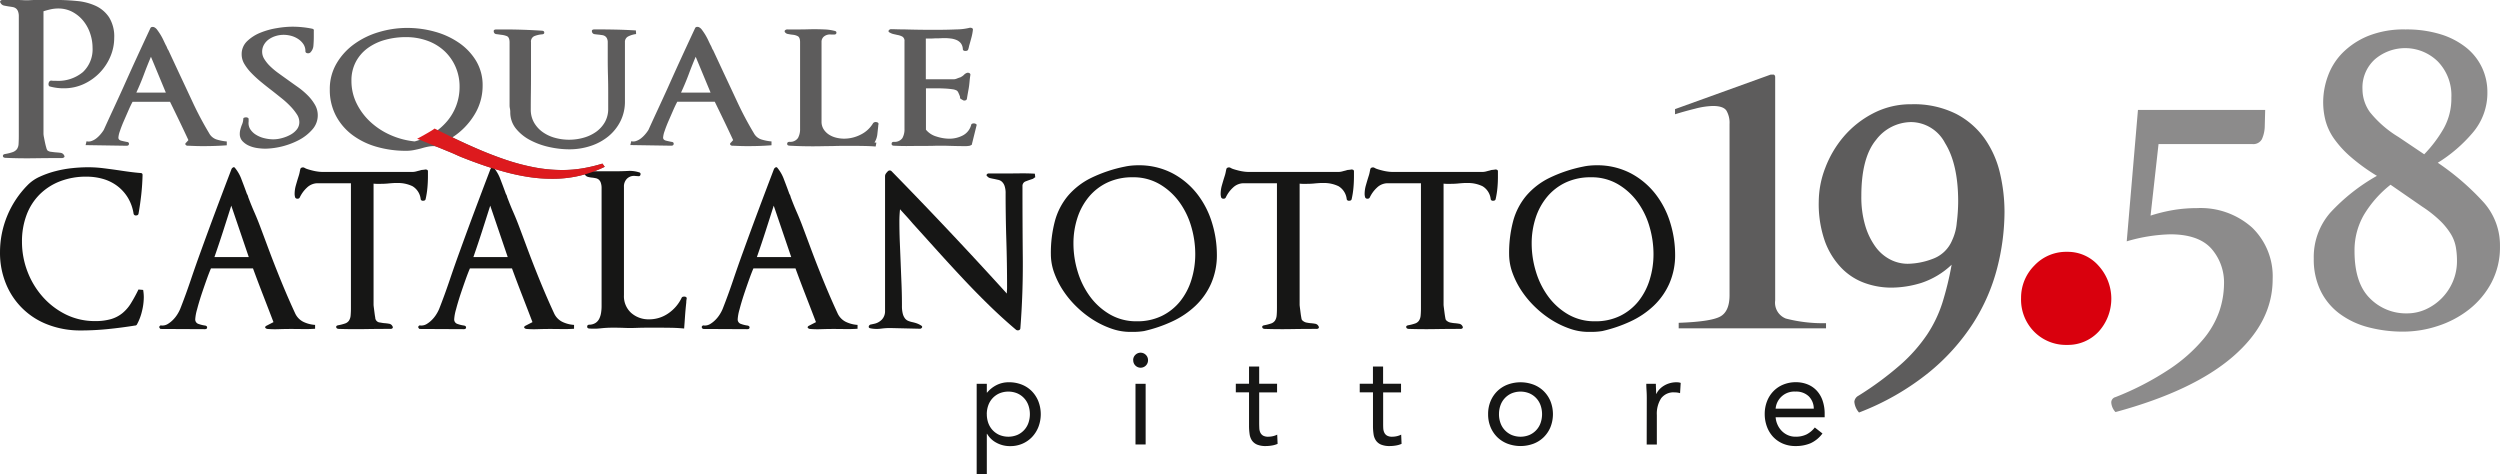
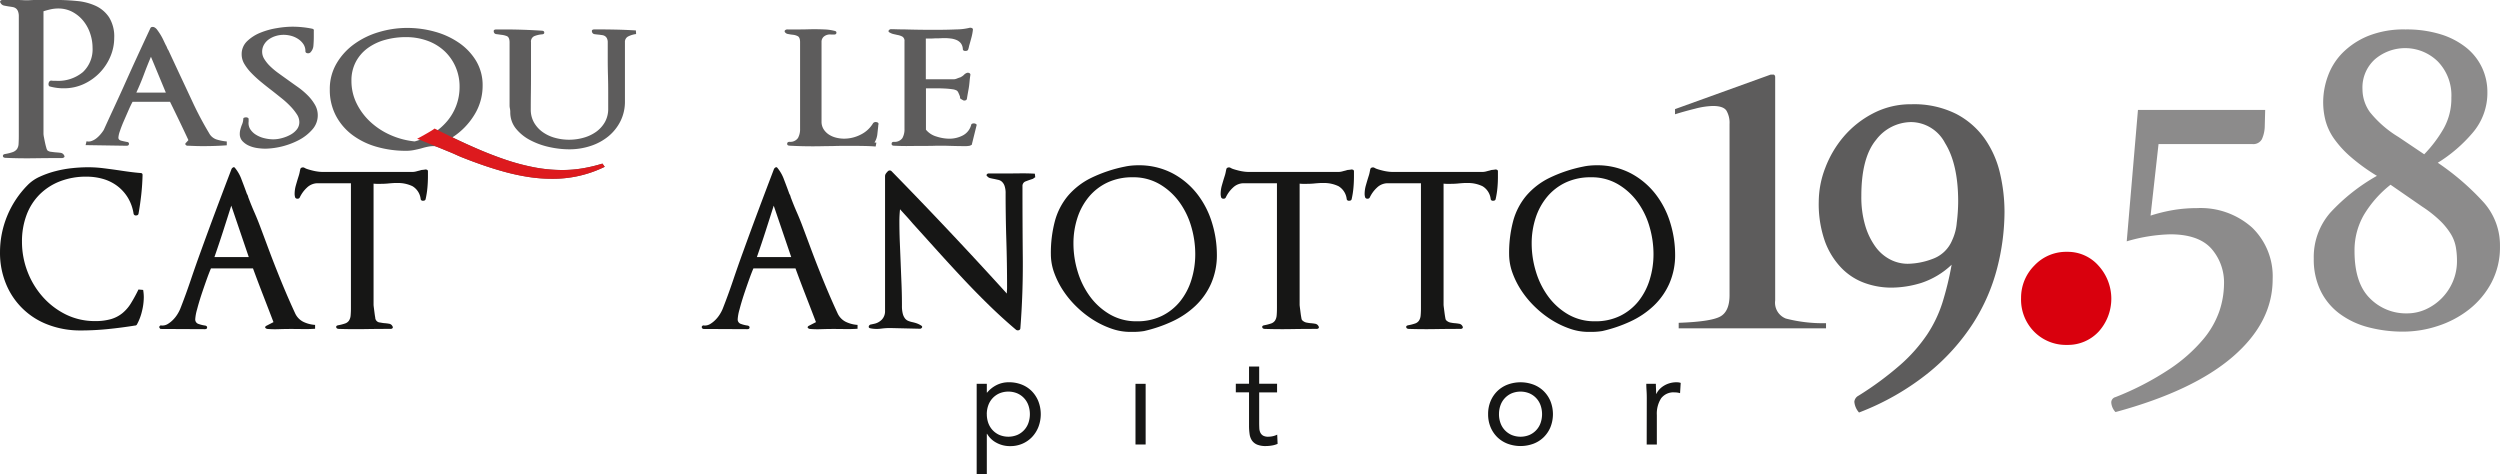
<svg xmlns="http://www.w3.org/2000/svg" id="Livello_1" data-name="Livello 1" viewBox="0 0 344.943 65.41">
  <defs>
    <style>
      .cls-1 {
        fill: #161615;
      }

      .cls-2 {
        fill: #5d5c5c;
      }

      .cls-3 {
        fill: #d9000d;
      }

      .cls-4 {
        fill: #8c8b8b;
      }

      .cls-5 {
        fill: #dd1a1e;
      }
    </style>
  </defs>
  <title>LOGOCatalanotto</title>
  <g>
    <path class="cls-1" d="M176.748,153.314h1.4v1.215h.036a4.108,4.108,0,0,1,1.332-1.054,3.722,3.722,0,0,1,1.673-.376,4.751,4.751,0,0,1,1.8.33,4.035,4.035,0,0,1,1.385.922,4.262,4.262,0,0,1,.895,1.4,4.936,4.936,0,0,1,0,3.507,4.322,4.322,0,0,1-.885,1.4,4.046,4.046,0,0,1-1.334.922,4.127,4.127,0,0,1-1.646.33,3.882,3.882,0,0,1-1.978-.491,3.2,3.2,0,0,1-1.242-1.209h-.036v5.565h-1.4Zm1.4,4.185a3.573,3.573,0,0,0,.205,1.226,2.885,2.885,0,0,0,.6.985,2.854,2.854,0,0,0,.939.661,3.231,3.231,0,0,0,2.451,0,2.809,2.809,0,0,0,1.539-1.646,3.732,3.732,0,0,0,0-2.451,2.809,2.809,0,0,0-1.539-1.646,3.231,3.231,0,0,0-2.451,0,2.854,2.854,0,0,0-.939.661,2.885,2.885,0,0,0-.6.985A3.57,3.57,0,0,0,178.143,157.5Z" transform="translate(-41.989 -100.356)" />
-     <path class="cls-1" d="M198.339,150.039a1,1,0,0,1,.3-.717,1.02,1.02,0,0,1,1.451,0,1,1,0,0,1,.3.717,1.021,1.021,0,1,1-2.041,0Zm.322,3.275h1.4v8.372h-1.4Z" transform="translate(-41.989 -100.356)" />
+     <path class="cls-1" d="M198.339,150.039Zm.322,3.275h1.4v8.372h-1.4Z" transform="translate(-41.989 -100.356)" />
    <path class="cls-1" d="M218.195,154.494h-2.468v4.187c0,.274.008.527.019.759a1.55,1.55,0,0,0,.142.609.986.986,0,0,0,.376.412,1.4,1.4,0,0,0,.717.151,2.853,2.853,0,0,0,.625-.071,2.644,2.644,0,0,0,.609-.215l.054,1.271a3.153,3.153,0,0,1-.8.232,5.114,5.114,0,0,1-.832.071,3.047,3.047,0,0,1-1.2-.2,1.659,1.659,0,0,1-.7-.556,2.083,2.083,0,0,1-.33-.885,7.831,7.831,0,0,1-.08-1.173v-4.6h-1.824v-1.18h1.824v-2.38h1.4v2.38h2.468Z" transform="translate(-41.989 -100.356)" />
-     <path class="cls-1" d="M235.3,154.494h-2.468v4.187c0,.274,0,.527.015.759a1.55,1.55,0,0,0,.146.609.939.939,0,0,0,.376.412,1.37,1.37,0,0,0,.713.151,2.887,2.887,0,0,0,.629-.071,2.644,2.644,0,0,0,.609-.215l.054,1.271a3.249,3.249,0,0,1-.8.232,5.186,5.186,0,0,1-.832.071,3.047,3.047,0,0,1-1.2-.2,1.613,1.613,0,0,1-.7-.556,2.036,2.036,0,0,1-.333-.885,7.831,7.831,0,0,1-.08-1.173v-4.6H229.6v-1.18h1.824v-2.38h1.4v2.38H235.3Z" transform="translate(-41.989 -100.356)" />
    <path class="cls-1" d="M247.315,157.5a4.56,4.56,0,0,1,.337-1.788,4.209,4.209,0,0,1,.931-1.387,4.159,4.159,0,0,1,1.414-.9,5.136,5.136,0,0,1,3.58,0,4.106,4.106,0,0,1,1.41.9,4.209,4.209,0,0,1,.931,1.387,4.862,4.862,0,0,1,0,3.578,4.209,4.209,0,0,1-.931,1.387,4.106,4.106,0,0,1-1.41.9,5.136,5.136,0,0,1-3.58,0,4.159,4.159,0,0,1-1.414-.9,4.209,4.209,0,0,1-.931-1.387A4.563,4.563,0,0,1,247.315,157.5Zm1.5,0a3.528,3.528,0,0,0,.207,1.226,2.794,2.794,0,0,0,.6.985,2.834,2.834,0,0,0,.939.661,3.235,3.235,0,0,0,2.453,0,2.813,2.813,0,0,0,1.537-1.646,3.732,3.732,0,0,0,0-2.451,2.813,2.813,0,0,0-1.537-1.646,3.235,3.235,0,0,0-2.453,0,2.834,2.834,0,0,0-.939.661,2.794,2.794,0,0,0-.6.985A3.525,3.525,0,0,0,248.817,157.5Z" transform="translate(-41.989 -100.356)" />
    <path class="cls-1" d="M269.207,155.3c0-.381-.011-.74-.034-1.073s-.034-.638-.034-.912h1.322c0,.226.008.452.019.678s.015.46.015.7h.038a2.456,2.456,0,0,1,.4-.592,2.861,2.861,0,0,1,.617-.51,3.276,3.276,0,0,1,.8-.356,3.333,3.333,0,0,1,.966-.134,2.41,2.41,0,0,1,.287.017,1.281,1.281,0,0,1,.284.071l-.088,1.414a2.561,2.561,0,0,0-.751-.107,2.123,2.123,0,0,0-1.87.832,3.926,3.926,0,0,0-.583,2.28v4.08h-1.4Z" transform="translate(-41.989 -100.356)" />
-     <path class="cls-1" d="M293.448,160.166a4.256,4.256,0,0,1-1.648,1.351,5.246,5.246,0,0,1-2.073.383,4.313,4.313,0,0,1-1.774-.349,3.979,3.979,0,0,1-1.33-.939,4.151,4.151,0,0,1-.843-1.4,4.984,4.984,0,0,1-.3-1.719,4.806,4.806,0,0,1,.322-1.78,4.1,4.1,0,0,1,.9-1.4,3.988,3.988,0,0,1,1.357-.9,4.51,4.51,0,0,1,1.721-.322,4.273,4.273,0,0,1,1.61.3,3.5,3.5,0,0,1,1.261.859,3.857,3.857,0,0,1,.813,1.378,5.538,5.538,0,0,1,.287,1.851v.446h-6.765a3,3,0,0,0,.261,1.029,2.938,2.938,0,0,0,.583.86,2.7,2.7,0,0,0,.839.581,2.565,2.565,0,0,0,1.058.215,3.339,3.339,0,0,0,1.537-.322,3.484,3.484,0,0,0,1.127-.949Zm-1.2-3.419a2.4,2.4,0,0,0-.7-1.717,2.506,2.506,0,0,0-1.824-.644,2.578,2.578,0,0,0-2.74,2.361Z" transform="translate(-41.989 -100.356)" />
  </g>
  <path class="cls-2" d="M57.232,108.126a7.26,7.26,0,0,1-3.658,3.812,6.48,6.48,0,0,1-2.792.6,7.074,7.074,0,0,1-1.862-.236.248.248,0,0,1-.208-.161.54.54,0,0,1-.016-.3.519.519,0,0,1,.128-.264.332.332,0,0,1,.257-.1,1.8,1.8,0,0,0,.32.029h.321a5.317,5.317,0,0,0,3.706-1.205,4.3,4.3,0,0,0,1.332-3.355,6.156,6.156,0,0,0-.321-1.943,5.559,5.559,0,0,0-.93-1.736,4.892,4.892,0,0,0-1.493-1.251,4.087,4.087,0,0,0-2.005-.487,4.713,4.713,0,0,0-1.059.119q-.514.118-.963.264V118.84a2.989,2.989,0,0,0,.065.456c.042.226.09.466.144.721s.112.491.176.707a1.1,1.1,0,0,0,.16.383.888.888,0,0,0,.482.192c.213.029.406.054.578.073.3.019.556.044.77.073a.619.619,0,0,1,.481.368.175.175,0,0,1-.016.251.483.483,0,0,1-.336.1q-1.926,0-3.867.029t-3.9-.059c-.214-.019-.326-.1-.336-.249s.09-.241.3-.28a6.012,6.012,0,0,0,1.059-.264,1.248,1.248,0,0,0,.578-.412,1.358,1.358,0,0,0,.224-.707c.021-.3.033-.686.033-1.179V102.623a1.85,1.85,0,0,0-.112-.707.95.95,0,0,0-.289-.4,1,1,0,0,0-.4-.178c-.15-.029-.3-.054-.449-.073q-.385-.057-.754-.132a.718.718,0,0,1-.529-.4.207.207,0,0,1,0-.266.443.443,0,0,1,.353-.117h1.7q.513,0,1.059.029a7.835,7.835,0,0,0,1,0c.32-.019.642-.029.962-.029h2.6a28.888,28.888,0,0,1,2.92.148,7.849,7.849,0,0,1,2.567.676,4.472,4.472,0,0,1,1.83,1.575,5.009,5.009,0,0,1,.706,2.84A6.549,6.549,0,0,1,57.232,108.126Z" transform="translate(-41.989 -100.356)" />
  <path class="cls-2" d="M71.739,120.488q-.77.029-1.572.029c-.385,0-.76,0-1.123-.013s-.738-.025-1.123-.044a.35.35,0,0,1-.337-.148c-.053-.1-.016-.2.112-.3l.289-.324q-.643-1.383-1.252-2.648T65.449,114.4H60.282q-.258.471-.578,1.205l-.642,1.472c-.214.491-.39.949-.529,1.37a3.39,3.39,0,0,0-.209.9c0,.217.139.358.418.427s.524.123.737.161c.214.021.316.113.305.28s-.124.251-.337.251l-5.648-.088.128-.531a1.132,1.132,0,0,0,.674-.029,2.263,2.263,0,0,0,.675-.368,3.935,3.935,0,0,0,.593-.575,4.872,4.872,0,0,0,.434-.588q.641-1.411,1.331-2.9t1.331-2.9q.931-2.09,1.878-4.151t1.91-4.12c.085-.136.245-.176.482-.117a1.111,1.111,0,0,1,.449.381c.15.2.3.418.45.663a8.279,8.279,0,0,1,.417.78c.128.274.245.519.353.736v-.029c.064.136.117.259.16.368a1.141,1.141,0,0,0,.128.249v-.029l1.412,3.032q.995,2.118,2.005,4.283a46.134,46.134,0,0,0,2.231,4.195,1.8,1.8,0,0,0,1.059.881,6.606,6.606,0,0,0,1.38.266v.529Q72.509,120.461,71.739,120.488Zm-8.922-12.3q-.546,1.294-.978,2.457T60.8,113.13H64.87Z" transform="translate(-41.989 -100.356)" />
  <path class="cls-2" d="M85.087,118.221a6.393,6.393,0,0,1-1.829,1.443,10.523,10.523,0,0,1-4.653,1.207,8.083,8.083,0,0,1-1.123-.088,4.329,4.329,0,0,1-1.139-.324,2.721,2.721,0,0,1-.9-.632,1.436,1.436,0,0,1-.369-1.016,2.363,2.363,0,0,1,.081-.6,5.444,5.444,0,0,1,.208-.634,2.153,2.153,0,0,0,.193-.824.163.163,0,0,1,.128-.161.8.8,0,0,1,.257-.044.5.5,0,0,1,.241.059.189.189,0,0,1,.112.176v.353a1.578,1.578,0,0,0,.241,1.075,2.513,2.513,0,0,0,.818.765,3.9,3.9,0,0,0,1.139.456,5.3,5.3,0,0,0,1.235.148,4.527,4.527,0,0,0,1.139-.163,5.106,5.106,0,0,0,1.171-.456,2.866,2.866,0,0,0,.9-.736,1.6,1.6,0,0,0,.353-1.029,1.961,1.961,0,0,0-.336-1.06,7.29,7.29,0,0,0-.867-1.088,12.1,12.1,0,0,0-1.187-1.09q-.659-.529-1.332-1.06-.77-.586-1.524-1.207a15.778,15.778,0,0,1-1.363-1.249,6.652,6.652,0,0,1-.979-1.267,2.564,2.564,0,0,1-.369-1.309,2.45,2.45,0,0,1,.754-1.826,5.676,5.676,0,0,1,1.845-1.177,10.391,10.391,0,0,1,2.295-.632,13.379,13.379,0,0,1,2.07-.192,13.65,13.65,0,0,1,2.7.264c.235.04.332.138.289.3v.824q0,.589-.049,1.192a1.5,1.5,0,0,1-.433.985.487.487,0,0,1-.433.09c-.161-.04-.241-.128-.241-.266a1.728,1.728,0,0,0-.273-.972,2.566,2.566,0,0,0-.706-.705,3.311,3.311,0,0,0-.962-.443,4.015,4.015,0,0,0-1.076-.146,3.675,3.675,0,0,0-1.075.161,3.307,3.307,0,0,0-.947.456,2.336,2.336,0,0,0-.674.736,1.951,1.951,0,0,0-.257,1,1.907,1.907,0,0,0,.305,1,5.071,5.071,0,0,0,.8.985,9.885,9.885,0,0,0,1.107.927q.61.443,1.188.853.737.532,1.508,1.075a10.293,10.293,0,0,1,1.38,1.163,6.235,6.235,0,0,1,1,1.3,2.865,2.865,0,0,1,.385,1.441A2.918,2.918,0,0,1,85.087,118.221Z" transform="translate(-41.989 -100.356)" />
  <path class="cls-2" d="M118.141,125.022a21.016,21.016,0,0,1-3.241-.251,29.6,29.6,0,0,1-3.177-.676q-1.572-.428-3.1-.956t-3-1.119c-.235-.1-.471-.2-.706-.309s-.471-.211-.706-.31c-.385-.157-.765-.312-1.139-.469s-.744-.3-1.107-.414h-.161a4.069,4.069,0,0,0-.818.09c-.289.057-.594.136-.915.234q-.45.118-.979.222a5.6,5.6,0,0,1-1.075.1,14.571,14.571,0,0,1-4.027-.544A10.257,10.257,0,0,1,90.639,119a7.945,7.945,0,0,1-2.294-2.664,7.606,7.606,0,0,1-.851-3.649,6.931,6.931,0,0,1,.915-3.547,8.719,8.719,0,0,1,2.423-2.679,11.129,11.129,0,0,1,3.434-1.677,13.61,13.61,0,0,1,3.915-.575,14.155,14.155,0,0,1,3.787.515,11,11,0,0,1,3.338,1.531,8.1,8.1,0,0,1,2.374,2.5,6.505,6.505,0,0,1,.9,3.43,7.581,7.581,0,0,1-1.139,4.017,9.711,9.711,0,0,1-3.032,3.106q1.764.854,3.61,1.648t3.755,1.443a29.886,29.886,0,0,0,3.867,1.029,20.545,20.545,0,0,0,3.948.383,16.755,16.755,0,0,0,2.824-.236,20.824,20.824,0,0,0,2.7-.648l.32.441A16.212,16.212,0,0,1,118.141,125.022Zm-13.3-15.453a6.585,6.585,0,0,0-1.54-2.179,6.865,6.865,0,0,0-2.342-1.412,8.563,8.563,0,0,0-2.968-.5,10.592,10.592,0,0,0-2.873.381,7.353,7.353,0,0,0-2.39,1.134,5.568,5.568,0,0,0-1.637,1.884,5.472,5.472,0,0,0-.61,2.633,6.961,6.961,0,0,0,.722,3.135,8.674,8.674,0,0,0,1.926,2.56A10.036,10.036,0,0,0,95.9,119a10.917,10.917,0,0,0,3.306.87,9.341,9.341,0,0,0,2.52-1.1,8.455,8.455,0,0,0,1.957-1.694,7.272,7.272,0,0,0,1.717-4.739A6.75,6.75,0,0,0,104.84,109.569Z" transform="translate(-41.989 -100.356)" />
  <path class="cls-2" d="M128.716,105.359a.836.836,0,0,0-.5.824v8.154a6.016,6.016,0,0,1-.61,2.723,6.417,6.417,0,0,1-1.653,2.089,7.509,7.509,0,0,1-2.455,1.339,9.361,9.361,0,0,1-2.984.471,12.892,12.892,0,0,1-2.712-.309,10.343,10.343,0,0,1-2.631-.943,6.266,6.266,0,0,1-1.99-1.6,3.537,3.537,0,0,1-.786-2.3v.029a2.513,2.513,0,0,0-.048-.5,2.04,2.04,0,0,1-.049-.412v-8.711q0-.736-.4-.883a2.923,2.923,0,0,0-.786-.176c-.257-.04-.476-.069-.658-.09a.377.377,0,0,1-.337-.353q-.064-.293.385-.293h1q2.631,0,5.295.176c.193.019.289.107.289.264,0,.138-.1.217-.289.236a3.64,3.64,0,0,0-1.091.249.812.812,0,0,0-.45.839v4.622q0,1.176-.016,2.34t-.016,2.311a3.56,3.56,0,0,0,.449,1.809,4.139,4.139,0,0,0,1.188,1.311,5.315,5.315,0,0,0,1.685.793,7.218,7.218,0,0,0,1.973.266,7.3,7.3,0,0,0,2.006-.28,5.529,5.529,0,0,0,1.733-.824,4.193,4.193,0,0,0,1.2-1.339,3.71,3.71,0,0,0,.449-1.855V113.07q0-1.147-.032-2.3-.033-1.118-.032-2.265v-2.3a1.177,1.177,0,0,0-.112-.56.837.837,0,0,0-.273-.31.963.963,0,0,0-.369-.132l-.4-.057c-.236-.021-.455-.044-.659-.075a.412.412,0,0,1-.368-.368q-.065-.293.385-.293,1.443,0,2.856.029t2.824.117l.032.5A3.248,3.248,0,0,0,128.716,105.359Z" transform="translate(-41.989 -100.356)" />
-   <path class="cls-2" d="M146.9,120.488q-.77.029-1.572.029c-.385,0-.76,0-1.123-.013s-.738-.025-1.123-.044a.35.35,0,0,1-.337-.148c-.053-.1-.016-.2.112-.3l.289-.324q-.643-1.383-1.252-2.648t-1.284-2.648H135.44q-.258.471-.578,1.205l-.642,1.472c-.214.491-.39.949-.529,1.37a3.39,3.39,0,0,0-.209.9c0,.217.139.358.418.427s.524.123.737.161c.214.021.316.113.305.28s-.124.251-.337.251l-5.648-.088.128-.531a1.132,1.132,0,0,0,.674-.029,2.263,2.263,0,0,0,.675-.368,3.935,3.935,0,0,0,.593-.575,4.872,4.872,0,0,0,.434-.588q.641-1.411,1.331-2.9t1.331-2.9q.931-2.09,1.878-4.151t1.91-4.12c.085-.136.245-.176.482-.117a1.111,1.111,0,0,1,.449.381c.15.2.3.418.45.663a8.279,8.279,0,0,1,.417.78c.128.274.245.519.353.736v-.029c.064.136.117.259.16.368a1.141,1.141,0,0,0,.128.249v-.029l1.412,3.032q.995,2.118,2.005,4.283A46.134,46.134,0,0,0,146,118.723a1.8,1.8,0,0,0,1.059.881,6.606,6.606,0,0,0,1.38.266v.529Q147.667,120.461,146.9,120.488Zm-8.922-12.3q-.546,1.294-.978,2.457t-1.043,2.487h4.075Z" transform="translate(-41.989 -100.356)" />
  <path class="cls-2" d="M163.182,117.589a.722.722,0,0,0-.016.163q-.065.589-.128,1.161a2.7,2.7,0,0,1-.385,1.1.209.209,0,0,0,.128.015.226.226,0,0,1,.128.015l-.1.529q-.738-.057-1.493-.073t-1.492-.015h-1.54q-.738,0-1.509.029-.643,0-1.316.015t-1.316.015q-1.669,0-3.242-.088c-.213-.019-.315-.113-.3-.28s.123-.251.337-.251a1.274,1.274,0,0,0,1.155-.529,2.508,2.508,0,0,0,.289-1.267v-11.95q0-.675-.337-.839a1.953,1.953,0,0,0-.69-.19,6.3,6.3,0,0,1-.626-.1.607.607,0,0,1-.433-.251.192.192,0,0,1,.016-.264.442.442,0,0,1,.336-.117h1.8c.321,0,.637-.006.947-.015s.626-.015.946-.015c.47,0,.947.01,1.428.031a6.561,6.561,0,0,1,1.4.205c.171.04.246.132.225.28s-.128.22-.321.22h-.385a1.354,1.354,0,0,0-.946.22.928.928,0,0,0-.4.811v10.978a1.919,1.919,0,0,0,.273,1.031,2.431,2.431,0,0,0,.706.736,3.2,3.2,0,0,0,.994.441,4.5,4.5,0,0,0,1.139.148,5.02,5.02,0,0,0,2.295-.56,4.083,4.083,0,0,0,1.717-1.589.472.472,0,0,1,.45-.134c.192.031.289.115.289.251A.614.614,0,0,1,163.182,117.589Z" transform="translate(-41.989 -100.356)" />
  <path class="cls-2" d="M176.067,120.341l-.257.119a3.07,3.07,0,0,1-.738.057q-.546,0-1.171-.013c-.417-.01-.814-.019-1.187-.031s-.637-.013-.787-.013c-.342,0-.684,0-1.027.013s-.684.015-1.027.015q-1.155,0-2.311.015t-2.278-.044c-.193-.019-.284-.113-.273-.28s.112-.251.3-.251a1.324,1.324,0,0,0,1.187-.515,2.475,2.475,0,0,0,.289-1.28V106.066a.683.683,0,0,0-.3-.663,2.19,2.19,0,0,0-.658-.22l-.529-.119a1.815,1.815,0,0,1-.529-.205c-.172-.079-.225-.176-.161-.3a.4.4,0,0,1,.385-.176c.193,0,.444.006.754.015s.658.015,1.043.015q.931.029,2.022.044t2.214.013q1.605,0,2.921-.057a8.013,8.013,0,0,0,1.765-.207.52.52,0,0,1,.385.029.208.208,0,0,1,.128.236,6.959,6.959,0,0,1-.193,1.031q-.129.471-.257.941a3.172,3.172,0,0,0-.1.383,2.215,2.215,0,0,1-.1.353q-.065.207-.385.207t-.353-.236a1.442,1.442,0,0,0-.257-.8,1.521,1.521,0,0,0-.577-.456,2.845,2.845,0,0,0-.8-.22,7.065,7.065,0,0,0-.9-.059c-.171,0-.336.006-.5.015s-.327.015-.5.015c-.151,0-.311,0-.482.013s-.343.015-.513.015h-.578v5.622H173.6a1.188,1.188,0,0,0,.418-.1c.171-.069.352-.132.545-.192h-.032a1.61,1.61,0,0,0,.465-.324,1.042,1.042,0,0,1,.4-.264.427.427,0,0,1,.369.044.232.232,0,0,1,.112.251c-.043.255-.081.558-.112.912s-.07.657-.112.912c-.042.236-.086.471-.128.707s-.085.491-.128.765a.284.284,0,0,1-.224.205.376.376,0,0,1-.353-.057c-.257-.138-.38-.232-.369-.28a.563.563,0,0,0-.016-.22c-.065-.178-.134-.343-.209-.5a.732.732,0,0,0-.208-.293,1.63,1.63,0,0,0-.642-.192q-.482-.072-1.076-.1t-1.171-.029h-1.38v5.711a2.894,2.894,0,0,0,1.445.941,5.818,5.818,0,0,0,1.764.3,3.993,3.993,0,0,0,1.894-.456A2.289,2.289,0,0,0,176,117.545a.232.232,0,0,1,.16-.132.591.591,0,0,1,.257-.029.537.537,0,0,1,.241.088c.075.048.1.1.081.161Z" transform="translate(-41.989 -100.356)" />
  <path class="cls-1" d="M61.577,143.3a7.25,7.25,0,0,1-.692,1.824.287.287,0,0,1-.265.148q-1.854.3-3.723.487a37.417,37.417,0,0,1-3.782.192,12.386,12.386,0,0,1-4.459-.782,10.039,10.039,0,0,1-5.828-5.621,11.219,11.219,0,0,1-.838-4.4,13.179,13.179,0,0,1,3.8-9.242,5.5,5.5,0,0,1,1.706-1.177,12.892,12.892,0,0,1,2.179-.765,15.47,15.47,0,0,1,2.31-.412,21.066,21.066,0,0,1,2.105-.119,17.334,17.334,0,0,1,2.148.132q1.059.132,2.09.28c.511.079,1.02.153,1.531.22s1.01.123,1.5.163c.2,0,.3.088.3.264q-.03,1.354-.177,2.694t-.382,2.664c-.039.157-.157.234-.354.234a.3.3,0,0,1-.324-.234,6.049,6.049,0,0,0-.794-2.223,5.819,5.819,0,0,0-1.442-1.6,6.057,6.057,0,0,0-1.943-.972,8.1,8.1,0,0,0-2.325-.324,9.877,9.877,0,0,0-3.664.648,8.123,8.123,0,0,0-2.8,1.811,7.924,7.924,0,0,0-1.8,2.825,10.324,10.324,0,0,0-.632,3.695,11.418,11.418,0,0,0,.75,4.092,11.3,11.3,0,0,0,2.105,3.5,10.4,10.4,0,0,0,3.194,2.443,8.992,8.992,0,0,0,4.047.912,7.656,7.656,0,0,0,2.164-.266,4.5,4.5,0,0,0,1.574-.809,5.388,5.388,0,0,0,1.192-1.368,20.8,20.8,0,0,0,1.045-1.914l.648.059a5.956,5.956,0,0,1,.088,1.031A8.135,8.135,0,0,1,61.577,143.3Z" transform="translate(-41.989 -100.356)" />
  <path class="cls-1" d="M83.755,145.76c-.569-.011-1.148-.015-1.736-.015q-.648,0-1.56.029a12.675,12.675,0,0,1-1.531-.029.457.457,0,0,1-.324-.148q-.088-.118.089-.264l1.03-.531q-.707-1.854-1.428-3.708t-1.4-3.708H71.1q-.236.529-.6,1.545t-.721,2.091q-.352,1.075-.6,2.031a6.209,6.209,0,0,0-.25,1.338.639.639,0,0,0,.456.663,4.4,4.4,0,0,0,.9.22c.2.04.289.132.279.28s-.113.22-.309.22l-6.123-.029a.838.838,0,0,1-.147-.176.191.191,0,0,1,.058-.236.186.186,0,0,1,.192-.073c.088.01.142.013.162.013a1.438,1.438,0,0,0,.75-.22,3.664,3.664,0,0,0,.706-.56,4.243,4.243,0,0,0,.589-.736,5.228,5.228,0,0,0,.4-.749q.766-1.943,1.457-3.99t1.4-3.989q1.03-2.854,2.09-5.682t2.149-5.68a.519.519,0,0,1,.206-.207.186.186,0,0,1,.264.059,5.347,5.347,0,0,1,.913,1.619q.411,1.061.736,1.972a1.18,1.18,0,0,1,.162.353,1.4,1.4,0,0,0,.1.3q.354.943.78,1.912t.81,2q.53,1.411,1.1,2.943t1.192,3.092q.618,1.561,1.251,3.045t1.25,2.811a2.451,2.451,0,0,0,1.163,1.207,4.427,4.427,0,0,0,1.6.412v.531Q84.609,145.773,83.755,145.76ZM73.9,128.73q-.589,1.854-1.133,3.547t-1.192,3.548h4.739Z" transform="translate(-41.989 -100.356)" />
  <path class="cls-1" d="M100.961,126.272a11.638,11.638,0,0,1-.25,1.575q-.059.207-.354.207a.292.292,0,0,1-.323-.207,2.366,2.366,0,0,0-1.133-1.8,4.62,4.62,0,0,0-2.105-.441c-.216,0-.412,0-.588.013s-.363.025-.56.044c-.176.021-.378.034-.6.046s-.417.013-.574.013h-.5a3.2,3.2,0,0,1-.442-.029v16.719c0,.059.015.2.044.427s.059.456.089.692.063.452.1.648a.691.691,0,0,0,.677.676c.2.04.382.069.559.088a6.273,6.273,0,0,1,.707.088.615.615,0,0,1,.441.355.2.2,0,0,1,0,.249.368.368,0,0,1-.294.1q-1.8,0-3.576.029t-3.577-.029c-.2-.019-.3-.1-.324-.236s.069-.224.265-.264a6.2,6.2,0,0,0,.972-.251,1.063,1.063,0,0,0,.53-.4,1.5,1.5,0,0,0,.22-.676,11.006,11.006,0,0,0,.044-1.119V125.639H85.846a2.132,2.132,0,0,0-1.5.6,4.359,4.359,0,0,0-1,1.368.318.318,0,0,1-.338.163.3.3,0,0,1-.309-.22c-.019-.079-.034-.153-.044-.222a1.819,1.819,0,0,1-.014-.249,4.341,4.341,0,0,1,.176-1.163q.177-.632.383-1.28a3.9,3.9,0,0,0,.132-.5c.03-.157.063-.314.1-.471a.316.316,0,0,1,.221-.192.471.471,0,0,1,.309.015,2.04,2.04,0,0,0,.5.22c.216.069.446.132.692.192a6.424,6.424,0,0,0,.706.132,4.469,4.469,0,0,0,.515.044h12.6a1.937,1.937,0,0,0,.456-.073q.279-.075.515-.132a1.111,1.111,0,0,1,.339-.075,2.926,2.926,0,0,0,.338-.044.464.464,0,0,1,.28.029.211.211,0,0,1,.132.207v.648Q101.035,125.464,100.961,126.272Z" transform="translate(-41.989 -100.356)" />
-   <path class="cls-1" d="M119.49,145.76c-.569-.011-1.148-.015-1.736-.015q-.648,0-1.56.029a12.675,12.675,0,0,1-1.531-.029.457.457,0,0,1-.324-.148q-.088-.118.089-.264l1.03-.531q-.707-1.854-1.428-3.708t-1.4-3.708h-5.8q-.236.529-.6,1.545t-.721,2.091q-.352,1.075-.6,2.031a6.209,6.209,0,0,0-.25,1.338.639.639,0,0,0,.456.663,4.4,4.4,0,0,0,.9.22c.2.04.289.132.279.28s-.113.22-.309.22l-6.123-.029a.838.838,0,0,1-.147-.176.191.191,0,0,1,.058-.236.186.186,0,0,1,.192-.073c.088.01.142.013.162.013a1.438,1.438,0,0,0,.75-.22,3.664,3.664,0,0,0,.706-.56,4.243,4.243,0,0,0,.589-.736,5.228,5.228,0,0,0,.4-.749q.766-1.943,1.457-3.99t1.4-3.989q1.03-2.854,2.09-5.682t2.149-5.68a.519.519,0,0,1,.206-.207.186.186,0,0,1,.264.059,5.347,5.347,0,0,1,.913,1.619q.411,1.061.736,1.972a1.18,1.18,0,0,1,.162.353,1.4,1.4,0,0,0,.1.3q.354.943.78,1.912t.81,2q.53,1.411,1.1,2.943t1.192,3.092q.618,1.561,1.251,3.045t1.25,2.811a2.451,2.451,0,0,0,1.163,1.207,4.427,4.427,0,0,0,1.6.412v.531Q120.343,145.773,119.49,145.76Zm-9.86-17.029q-.589,1.854-1.133,3.547t-1.192,3.548h4.739Z" transform="translate(-41.989 -100.356)" />
-   <path class="cls-1" d="M136.693,141.829a2.2,2.2,0,0,0-.014.264q-.118,1.089-.176,1.958t-.118,1.633q-.884-.086-1.751-.1c-.579-.011-1.153-.015-1.722-.015h-1.56q-.795,0-1.59.029-.825.032-1.619,0t-1.618-.029a14.8,14.8,0,0,0-1.649.088,8.475,8.475,0,0,1-1.59.029c-.2-.019-.289-.113-.279-.28s.112-.249.309-.249a1.651,1.651,0,0,0,.854-.251,1.49,1.49,0,0,0,.5-.573,2.783,2.783,0,0,0,.25-.8,5.754,5.754,0,0,0,.074-.943V126.346a2.2,2.2,0,0,0-.118-.8.972.972,0,0,0-.294-.427.988.988,0,0,0-.4-.176c-.147-.029-.289-.054-.426-.073a3.17,3.17,0,0,1-.677-.119.613.613,0,0,1-.412-.381.209.209,0,0,1,.015-.266.393.393,0,0,1,.309-.117h4.033q.795,0,1.6-.044a4.279,4.279,0,0,1,1.545.192.237.237,0,0,1,.192.309.247.247,0,0,1-.309.22l-.412-.029a1.384,1.384,0,0,0-1.118.353,1.492,1.492,0,0,0-.442,1.148v14.954a3.089,3.089,0,0,0,1,2.443,3.6,3.6,0,0,0,2.473.883,4.6,4.6,0,0,0,2.649-.824,5.428,5.428,0,0,0,1.854-2.179.288.288,0,0,1,.192-.117.675.675,0,0,1,.235-.015.385.385,0,0,1,.192.088.176.176,0,0,1,.058.192C136.718,141.662,136.7,141.751,136.693,141.829Z" transform="translate(-41.989 -100.356)" />
  <path class="cls-1" d="M158.606,145.76c-.569-.011-1.148-.015-1.736-.015q-.648,0-1.56.029a12.675,12.675,0,0,1-1.531-.029.457.457,0,0,1-.324-.148q-.088-.118.089-.264l1.03-.531q-.707-1.854-1.428-3.708t-1.4-3.708h-5.8q-.236.529-.6,1.545t-.721,2.091q-.352,1.075-.6,2.031a6.209,6.209,0,0,0-.25,1.338.639.639,0,0,0,.456.663,4.4,4.4,0,0,0,.9.22c.2.04.289.132.279.28s-.113.22-.309.22l-6.123-.029a.838.838,0,0,1-.147-.176.191.191,0,0,1,.058-.236.186.186,0,0,1,.192-.073c.088.01.142.013.162.013a1.438,1.438,0,0,0,.75-.22,3.664,3.664,0,0,0,.706-.56,4.243,4.243,0,0,0,.589-.736,5.228,5.228,0,0,0,.4-.749q.766-1.943,1.457-3.99t1.4-3.989q1.03-2.854,2.09-5.682t2.149-5.68a.519.519,0,0,1,.206-.207.186.186,0,0,1,.264.059,5.347,5.347,0,0,1,.913,1.619q.411,1.061.736,1.972a1.18,1.18,0,0,1,.162.353,1.4,1.4,0,0,0,.1.3q.354.943.78,1.912t.81,2q.53,1.411,1.1,2.943t1.192,3.092q.618,1.561,1.251,3.045t1.25,2.811a2.451,2.451,0,0,0,1.163,1.207,4.427,4.427,0,0,0,1.6.412v.531Q159.46,145.773,158.606,145.76Zm-9.86-17.029q-.589,1.854-1.133,3.547t-1.192,3.548h4.739Z" transform="translate(-41.989 -100.356)" />
  <path class="cls-1" d="M184.641,124.932a.588.588,0,0,1-.191.119q-.471.147-.927.324a.664.664,0,0,0-.456.676q0,4.915.044,9.832t-.338,9.8a.286.286,0,0,1-.221.236.412.412,0,0,1-.368-.059q-1.884-1.59-3.723-3.384t-3.62-3.695q-1.782-1.9-3.517-3.826t-3.415-3.783q-.5-.589-.854-.972t-.882-.972a15.638,15.638,0,0,0-.089,1.619q0,1.472.059,2.913t.118,2.887q.059,1.5.118,2.957t.058,2.93a4.208,4.208,0,0,0,.118,1.117,1.79,1.79,0,0,0,.309.648,1.093,1.093,0,0,0,.457.339,3.457,3.457,0,0,0,.53.161,5.2,5.2,0,0,1,.6.163,2.977,2.977,0,0,1,.633.309c.137.079.176.172.118.28a.335.335,0,0,1-.324.163l-3.739-.088a9.145,9.145,0,0,0-1.56.073,4.5,4.5,0,0,1-1.5-.044c-.176-.038-.25-.128-.22-.264a.356.356,0,0,1,.309-.266l.412-.088a2.064,2.064,0,0,0,1.1-.6,1.676,1.676,0,0,0,.426-1.192V124.7a.663.663,0,0,1,.118-.4,2.86,2.86,0,0,1,.294-.337.356.356,0,0,1,.471,0q8.152,8.33,15.923,16.9c0-.157,0-.309.015-.456s.014-.3.014-.456q0-3.237-.1-6.447t-.1-6.446a3.043,3.043,0,0,0-.148-1.06,1.412,1.412,0,0,0-.368-.573,1.1,1.1,0,0,0-.486-.251c-.176-.038-.353-.077-.529-.117-.217-.038-.408-.079-.575-.119a.707.707,0,0,1-.4-.234c-.118-.079-.152-.167-.1-.266a.311.311,0,0,1,.309-.146h2.119q1.029,0,2.09-.015t2.119.044l.058.5A.616.616,0,0,0,184.641,124.932Z" transform="translate(-41.989 -100.356)" />
  <path class="cls-1" d="M209.086,139.5a9.563,9.563,0,0,1-2.164,3.06,11.93,11.93,0,0,1-3.194,2.148,19.2,19.2,0,0,1-3.885,1.326c-.118.019-.261.038-.426.057s-.344.034-.53.044-.378.015-.574.015h-.442a7.765,7.765,0,0,1-2.5-.441,12.2,12.2,0,0,1-2.5-1.192,13.9,13.9,0,0,1-2.28-1.782,13.286,13.286,0,0,1-1.869-2.221,11.662,11.662,0,0,1-1.266-2.487,7.532,7.532,0,0,1-.471-2.591,17.109,17.109,0,0,1,.56-4.592,9.175,9.175,0,0,1,1.8-3.474,9.974,9.974,0,0,1,3.179-2.457,19.325,19.325,0,0,1,4.709-1.575,7.392,7.392,0,0,1,.868-.132c.3-.029.593-.044.868-.044a9.974,9.974,0,0,1,4.828,1.119,10.611,10.611,0,0,1,3.414,2.884,12.26,12.26,0,0,1,2.016,3.959,14.954,14.954,0,0,1,.663,4.341A9.736,9.736,0,0,1,209.086,139.5Zm-2.737-7.9a10.881,10.881,0,0,0-1.662-3.4,8.944,8.944,0,0,0-2.709-2.441,7.152,7.152,0,0,0-3.694-.943,8.05,8.05,0,0,0-3.488.721,7.48,7.48,0,0,0-2.561,1.972,8.762,8.762,0,0,0-1.59,2.915,11.334,11.334,0,0,0-.544,3.547,13.245,13.245,0,0,0,.574,3.828,11.254,11.254,0,0,0,1.692,3.444,9.03,9.03,0,0,0,2.753,2.487,7.222,7.222,0,0,0,3.723.956,7.677,7.677,0,0,0,3.473-.751,7.434,7.434,0,0,0,2.516-2.016,8.942,8.942,0,0,0,1.545-2.957,11.8,11.8,0,0,0,.53-3.547A13.424,13.424,0,0,0,206.349,131.6Z" transform="translate(-41.989 -100.356)" />
  <path class="cls-1" d="M228.732,126.272a11.637,11.637,0,0,1-.249,1.575c-.04.138-.157.207-.355.207a.291.291,0,0,1-.322-.207,2.369,2.369,0,0,0-1.134-1.8,4.614,4.614,0,0,0-2.1-.441c-.217,0-.412,0-.588.013s-.364.025-.56.044c-.176.021-.378.034-.6.046s-.418.013-.575.013h-.5a3.173,3.173,0,0,1-.441-.029v16.719c0,.059.015.2.044.427s.059.456.088.692.063.452.1.648a1.15,1.15,0,0,0,.088.324,1.18,1.18,0,0,0,.588.353c.2.04.383.069.56.088a6.331,6.331,0,0,1,.707.088.615.615,0,0,1,.441.355.2.2,0,0,1,0,.249.37.37,0,0,1-.3.1q-1.794,0-3.576.029t-3.576-.029c-.2-.019-.3-.1-.324-.236s.069-.224.264-.264a6.2,6.2,0,0,0,.972-.251,1.065,1.065,0,0,0,.531-.4,1.517,1.517,0,0,0,.22-.676c.029-.276.044-.648.044-1.119V125.639h-4.563a2.132,2.132,0,0,0-1.5.6,4.33,4.33,0,0,0-1,1.368.318.318,0,0,1-.338.163.3.3,0,0,1-.309-.22c-.019-.079-.034-.153-.044-.222a1.819,1.819,0,0,1-.014-.249,4.341,4.341,0,0,1,.176-1.163q.177-.632.383-1.28a3.9,3.9,0,0,0,.132-.5c.03-.157.063-.314.1-.471a.314.314,0,0,1,.221-.192.471.471,0,0,1,.309.015,2.015,2.015,0,0,0,.5.22c.217.069.446.132.692.192a6.482,6.482,0,0,0,.707.132,4.439,4.439,0,0,0,.514.044h12.6a1.944,1.944,0,0,0,.456-.073c.186-.05.356-.094.514-.132a1.117,1.117,0,0,1,.339-.075,2.945,2.945,0,0,0,.339-.044.464.464,0,0,1,.28.029.211.211,0,0,1,.132.207v.648Q228.807,125.464,228.732,126.272Z" transform="translate(-41.989 -100.356)" />
  <path class="cls-1" d="M248.6,126.272a11.638,11.638,0,0,1-.251,1.575c-.038.138-.157.207-.353.207a.293.293,0,0,1-.324-.207,2.363,2.363,0,0,0-1.133-1.8,4.628,4.628,0,0,0-2.106-.441c-.215,0-.412,0-.588.013s-.362.025-.56.044c-.176.021-.378.034-.6.046s-.416.013-.573.013h-.5a3.222,3.222,0,0,1-.443-.029v16.719c0,.059.015.2.044.427s.059.456.09.692.063.452.1.648a1.23,1.23,0,0,0,.088.324,1.185,1.185,0,0,0,.59.353c.2.04.381.069.558.088a6.216,6.216,0,0,1,.707.088.615.615,0,0,1,.441.355.2.2,0,0,1,0,.249.365.365,0,0,1-.293.1q-1.8,0-3.576.029t-3.578-.029c-.2-.019-.3-.1-.324-.236s.069-.224.266-.264a6.2,6.2,0,0,0,.972-.251,1.06,1.06,0,0,0,.529-.4,1.494,1.494,0,0,0,.22-.676,10.732,10.732,0,0,0,.044-1.119V125.639h-4.563a2.132,2.132,0,0,0-1.5.6,4.371,4.371,0,0,0-1,1.368.32.32,0,0,1-.339.163.3.3,0,0,1-.309-.22c-.019-.079-.034-.153-.044-.222a1.8,1.8,0,0,1-.015-.249,4.38,4.38,0,0,1,.176-1.163c.119-.422.245-.849.383-1.28a3.6,3.6,0,0,0,.132-.5c.031-.157.063-.314.1-.471a.314.314,0,0,1,.22-.192.471.471,0,0,1,.309.015,2.066,2.066,0,0,0,.5.22c.215.069.445.132.692.192a6.367,6.367,0,0,0,.705.132,4.5,4.5,0,0,0,.515.044h12.6a1.929,1.929,0,0,0,.456-.073c.186-.05.358-.094.515-.132a1.1,1.1,0,0,1,.339-.075,2.908,2.908,0,0,0,.337-.044.464.464,0,0,1,.28.029.211.211,0,0,1,.132.207v.648Q248.675,125.464,248.6,126.272Z" transform="translate(-41.989 -100.356)" />
  <path class="cls-1" d="M272.311,139.5a9.534,9.534,0,0,1-2.164,3.06,11.924,11.924,0,0,1-3.193,2.148,19.185,19.185,0,0,1-3.886,1.326c-.117.019-.261.038-.425.057s-.345.034-.531.044-.378.015-.573.015H261.1a7.755,7.755,0,0,1-2.5-.441,12.2,12.2,0,0,1-2.5-1.192,13.864,13.864,0,0,1-2.28-1.782,13.338,13.338,0,0,1-1.87-2.221,11.658,11.658,0,0,1-1.265-2.487,7.532,7.532,0,0,1-.471-2.591,17.07,17.07,0,0,1,.56-4.592,9.161,9.161,0,0,1,1.8-3.474,9.974,9.974,0,0,1,3.179-2.457,19.316,19.316,0,0,1,4.708-1.575,7.423,7.423,0,0,1,.868-.132c.3-.029.594-.044.868-.044a9.975,9.975,0,0,1,4.829,1.119,10.617,10.617,0,0,1,3.413,2.884,12.26,12.26,0,0,1,2.016,3.959,14.921,14.921,0,0,1,.663,4.341A9.721,9.721,0,0,1,272.311,139.5Zm-2.736-7.9a10.9,10.9,0,0,0-1.663-3.4,8.941,8.941,0,0,0-2.708-2.441,7.155,7.155,0,0,0-3.695-.943,8.05,8.05,0,0,0-3.488.721,7.477,7.477,0,0,0-2.56,1.972,8.764,8.764,0,0,0-1.591,2.915,11.361,11.361,0,0,0-.544,3.547,13.246,13.246,0,0,0,.575,3.828,11.233,11.233,0,0,0,1.692,3.444,9.038,9.038,0,0,0,2.752,2.487,7.225,7.225,0,0,0,3.723.956,7.681,7.681,0,0,0,3.474-.751,7.434,7.434,0,0,0,2.516-2.016,8.941,8.941,0,0,0,1.545-2.957,11.767,11.767,0,0,0,.531-3.547A13.458,13.458,0,0,0,269.574,131.6Z" transform="translate(-41.989 -100.356)" />
  <path class="cls-2" d="M311.27,136.88a11.12,11.12,0,0,1-4.2,2.517,14.19,14.19,0,0,1-4.13.646,10.83,10.83,0,0,1-3.679-.646,8.439,8.439,0,0,1-3.228-2.1,10.459,10.459,0,0,1-2.259-3.677,15.546,15.546,0,0,1-.839-5.454,13.092,13.092,0,0,1,.9-4.648,14.616,14.616,0,0,1,2.551-4.323A13.457,13.457,0,0,1,300.428,116a11.172,11.172,0,0,1,5.292-1.259,12.992,12.992,0,0,1,6.163,1.324,11.1,11.1,0,0,1,3.969,3.453,13.686,13.686,0,0,1,2.1,4.776,23.435,23.435,0,0,1,.613,5.292,31.452,31.452,0,0,1-1,7.711,26.289,26.289,0,0,1-3.323,7.648,29.153,29.153,0,0,1-6.2,6.874,35.525,35.525,0,0,1-9.55,5.454,2.559,2.559,0,0,1-.646-1.485,1.061,1.061,0,0,1,.581-.839,44.365,44.365,0,0,0,5.808-4.292,21.9,21.9,0,0,0,3.646-4.13,17.634,17.634,0,0,0,2.131-4.453A43.261,43.261,0,0,0,311.27,136.88Zm.063-3.356a7.07,7.07,0,0,0,.646-2.452,24.38,24.38,0,0,0,.193-2.9q0-5.164-1.806-8.067a5.35,5.35,0,0,0-4.646-2.905,6.138,6.138,0,0,0-4.873,2.452q-2.036,2.455-2.035,7.744a13.806,13.806,0,0,0,.549,4.132,9.6,9.6,0,0,0,1.42,2.9,5.782,5.782,0,0,0,2.033,1.743,5.267,5.267,0,0,0,2.387.581,10.026,10.026,0,0,0,3.453-.678A4.592,4.592,0,0,0,311.333,133.524Z" transform="translate(-41.989 -100.356)" />
  <path class="cls-3" d="M320.851,141.474a6.27,6.27,0,0,1,1.814-4.459,6.018,6.018,0,0,1,4.558-1.912,5.647,5.647,0,0,1,4.313,1.912,6.763,6.763,0,0,1,0,9.116,5.782,5.782,0,0,1-4.313,1.814,6.174,6.174,0,0,1-4.558-1.814A6.3,6.3,0,0,1,320.851,141.474Z" transform="translate(-41.989 -100.356)" />
  <path class="cls-4" d="M354.47,117.908a4.529,4.529,0,0,1-.388,1.645,1.344,1.344,0,0,1-1.355.678H339.818l-1.1,9.875a22.385,22.385,0,0,1,3.163-.774,19.457,19.457,0,0,1,3.226-.26,10.651,10.651,0,0,1,7.616,2.679,9.345,9.345,0,0,1,2.84,7.132q0,5.938-5.485,10.681t-16.2,7.648a2.121,2.121,0,0,1-.581-1.29.757.757,0,0,1,.581-.774,39.71,39.71,0,0,0,7.518-3.906,21.876,21.876,0,0,0,4.583-4.065,12.353,12.353,0,0,0,2.259-3.969,12.049,12.049,0,0,0,.613-3.614,7.071,7.071,0,0,0-1.775-4.969q-1.776-1.938-5.647-1.938a22.956,22.956,0,0,0-6,.969l1.55-18.135h17.554Z" transform="translate(-41.989 -100.356)" />
  <path class="cls-4" d="M378.348,122.812A35.13,35.13,0,0,1,384.7,128.3a8.91,8.91,0,0,1,2.228,6,10.5,10.5,0,0,1-1.2,5.1,11.674,11.674,0,0,1-3.1,3.679,13.893,13.893,0,0,1-4.292,2.259,15.231,15.231,0,0,1-4.713.774,18.715,18.715,0,0,1-4.9-.613,11.485,11.485,0,0,1-3.937-1.871,8.68,8.68,0,0,1-2.614-3.163,9.9,9.9,0,0,1-.936-4.422,9.31,9.31,0,0,1,2.291-6.356,26.391,26.391,0,0,1,6.423-5.068,26.276,26.276,0,0,1-3.648-2.645,14.162,14.162,0,0,1-2.291-2.517A7.925,7.925,0,0,1,362.858,117a10.126,10.126,0,0,1-.323-2.582,10.484,10.484,0,0,1,.646-3.549,8.821,8.821,0,0,1,2.033-3.228,10.694,10.694,0,0,1,3.518-2.322,13.2,13.2,0,0,1,5.164-.9,15.9,15.9,0,0,1,4.873.678,10.7,10.7,0,0,1,3.516,1.84,7.789,7.789,0,0,1,2.163,2.744,7.881,7.881,0,0,1,.743,3.388,8.429,8.429,0,0,1-2.066,5.647A20.278,20.278,0,0,1,378.348,122.812Zm-6.519,3.033a15.3,15.3,0,0,0-3.679,4.164,9.782,9.782,0,0,0-1.29,5q0,4.39,2.1,6.486a6.974,6.974,0,0,0,5.131,2.1,6.248,6.248,0,0,0,2.582-.548,7.344,7.344,0,0,0,3.742-3.809,7.2,7.2,0,0,0,.581-2.937,10.753,10.753,0,0,0-.162-1.871,5.318,5.318,0,0,0-.678-1.775,9.446,9.446,0,0,0-1.452-1.806,16.493,16.493,0,0,0-2.486-1.97Zm4.646-4.2a17.84,17.84,0,0,0,2.679-3.549,8.445,8.445,0,0,0,1.066-4.26,6.693,6.693,0,0,0-1.871-5,6.427,6.427,0,0,0-8.648-.323,5.228,5.228,0,0,0-1.743,4.162,5.428,5.428,0,0,0,1.032,3.163,15.034,15.034,0,0,0,3.937,3.421Z" transform="translate(-41.989 -100.356)" />
  <path class="cls-2" d="M286.905,110.838a1.418,1.418,0,0,1,.018.293v30.68a2.344,2.344,0,0,0,1.483,2.5,20.436,20.436,0,0,0,5.533.637v.713H273.61v-.764q4.354-.153,5.685-.841t1.331-2.981v-23.6a3.317,3.317,0,0,0-.432-1.86q-.432-.637-1.871-.637a10.6,10.6,0,0,0-2.429.369q-1.493.369-2.789.777v-.713l13.205-4.765h.432A.541.541,0,0,1,286.905,110.838Z" transform="translate(-41.989 -100.356)" />
  <path class="cls-5" d="M125.106,122.932a20.814,20.814,0,0,1-2.7.648,16.751,16.751,0,0,1-2.824.236,20.548,20.548,0,0,1-3.948-.383,29.893,29.893,0,0,1-3.867-1.029q-1.91-.65-3.755-1.443t-3.61-1.648l-2.449-1.22a4.871,4.871,0,0,1-.516.344c-.3.192-1.562.906-1.891,1.063l3.523,1.433c.374.157.754.312,1.139.469.235.1.47.2.706.31s.47.211.706.309q1.475.589,3,1.119t3.1.956a29.613,29.613,0,0,0,3.177.676,21.02,21.02,0,0,0,3.241.251,16.212,16.212,0,0,0,7.285-1.65Z" transform="translate(-41.989 -100.356)" />
</svg>